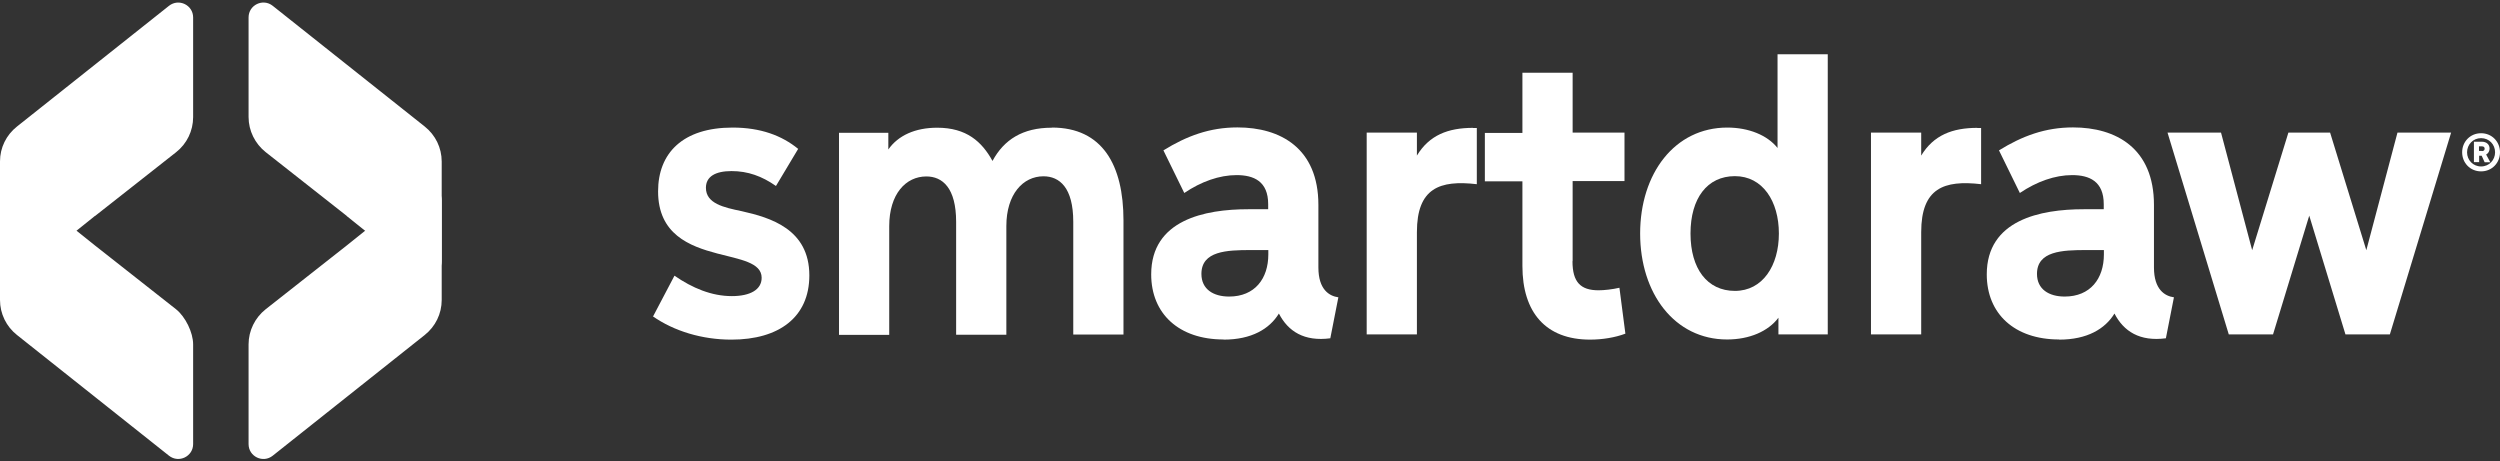
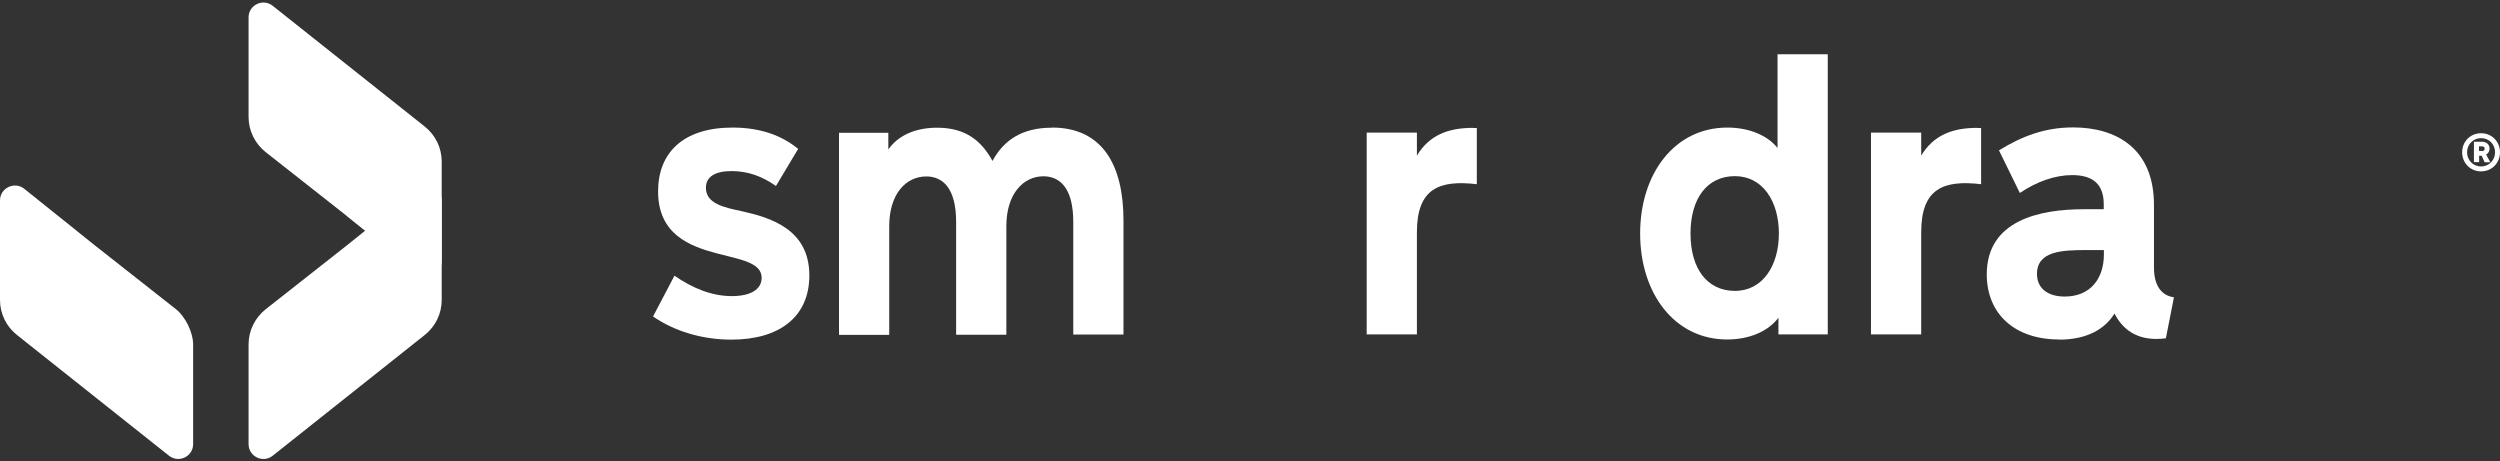
<svg xmlns="http://www.w3.org/2000/svg" id="uuid-65681cbe-22de-4fd0-ad9e-4dcd5bd3ce8a" width="167.76" height="30.96" viewBox="0 0 167.76 30.96">
  <rect x="0" y="0" width="167.76" height="30.96" fill="#333333" stroke="none" />
-   <path d="m6.37,14.49l-4.74,3.8C.98,18.81,0,18.35,0,17.51v-6.68C0,9.91.42,9.06,1.14,8.49L11.34.39c.66-.52,1.62-.05,1.62.78v6.69c0,.92-.42,1.79-1.15,2.36l-5.44,4.28h0Z" style="fill:#fff; stroke-width:0px;" />
  <path d="m23.27,14.49l-5.44-4.28c-.72-.57-1.15-1.44-1.15-2.36V1.17c0-.84.97-1.3,1.62-.78l10.2,8.1c.72.57,1.14,1.43,1.14,2.35v6.68c0,.84-.97,1.3-1.63.78,0,0-4.74-3.8-4.74-3.8Z" style="fill:#fff; stroke-width:0px;" />
  <path d="m6.37,16.47l-4.74-3.8c-.65-.52-1.63-.06-1.63.78v6.68c0,.92.42,1.78,1.14,2.35l10.2,8.1c.66.52,1.62.05,1.62-.78v-6.69c0-.8-.52-1.86-1.15-2.36l-5.44-4.28h0Z" style="fill:#fff; stroke-width:0px;" />
  <path d="m23.27,16.47l-5.44,4.28c-.72.57-1.15,1.44-1.15,2.36v6.69c0,.84.97,1.3,1.62.78l10.2-8.1c.72-.57,1.14-1.43,1.14-2.35v-6.68c0-.84-.97-1.3-1.63-.78l-4.74,3.8h0Z" style="fill:#fff; stroke-width:0px;" />
  <path d="m43.83,21.22l1.43-2.72c1.2.83,2.49,1.37,3.85,1.37,1.23,0,2-.43,2-1.23,0-1.03-1.46-1.23-2.98-1.63-1.86-.49-3.97-1.29-3.97-4.17,0-2.57,1.66-4.28,5-4.28,1.89,0,3.31.54,4.4,1.43l-1.49,2.49c-.94-.66-1.89-1-2.98-1s-1.72.37-1.72,1.12c0,1.06,1.2,1.32,2.4,1.57,1.92.43,4.54,1.2,4.54,4.31,0,2.8-2.03,4.31-5.23,4.31-1.97,0-3.85-.57-5.28-1.57h.02Z" style="fill:#fff; stroke-width:0px;" />
  <path d="m70.59,8.56c3.39,0,4.8,2.52,4.8,6.23v7.66h-3.37v-7.57c0-2.29-.92-3.05-2-3.05-1.37,0-2.49,1.2-2.49,3.34v7.29h-3.37v-7.57c0-2.29-.92-3.05-2-3.05-1.37,0-2.49,1.17-2.49,3.34v7.29h-3.37v-13.56h3.31v1.12c.66-.94,1.8-1.46,3.28-1.46,1.97,0,3,.94,3.71,2.23.77-1.43,2.03-2.23,3.97-2.23h0Z" style="fill:#fff; stroke-width:0px;" />
-   <path d="m82.1,22.78c-2.98,0-4.85-1.72-4.85-4.37,0-3.65,3.59-4.37,6.51-4.37h1.34v-.34c0-1.54-.97-1.95-2.12-1.95s-2.37.43-3.51,1.2l-1.4-2.86c1.57-.97,3.11-1.54,4.97-1.54,2.89,0,5.43,1.4,5.43,5.2v4.2c0,1.49.74,1.92,1.34,2l-.54,2.75c-1.75.23-2.83-.46-3.45-1.66-.63,1.03-1.83,1.75-3.71,1.75h0Zm1.83-6c-1.6,0-3.31.06-3.31,1.6,0,1.03.8,1.52,1.86,1.52,1.72,0,2.63-1.2,2.63-2.83v-.29h-1.17Z" style="fill:#fff; stroke-width:0px;" />
  <path d="m98.84,8.59h.26v3.77c-2.49-.29-4.02.26-4.02,3.22v6.86h-3.37v-13.54h3.37v1.54c.83-1.37,2.09-1.86,3.77-1.86h0Z" style="fill:#fff; stroke-width:0px;" />
-   <path d="m105.52,17.53c0,1.4.54,1.95,1.75,1.95.37,0,.92-.06,1.4-.17l.4,3.08c-.69.26-1.54.4-2.37.4-2.98,0-4.54-1.83-4.54-4.94v-5.68h-2.52v-3.25h2.52v-4.04h3.37v4.02h3.48v3.25h-3.48v5.37h0Z" style="fill:#fff; stroke-width:0px;" />
-   <path d="m115.89,22.78c-3.51,0-5.83-3.08-5.83-7.11s2.32-7.11,5.85-7.11c1.43,0,2.69.51,3.37,1.37V3.64h3.37v18.8h-3.31v-1.12c-.69.92-1.95,1.46-3.45,1.46Zm3.48-7.11c0-2.17-1.09-3.85-2.95-3.85s-2.98,1.49-2.98,3.85,1.12,3.85,2.98,3.85,2.95-1.69,2.95-3.85Z" style="fill:#fff; stroke-width:0px;" />
+   <path d="m115.89,22.78c-3.51,0-5.83-3.08-5.83-7.11s2.32-7.11,5.85-7.11c1.43,0,2.69.51,3.37,1.37V3.64h3.37v18.8h-3.31v-1.12c-.69.92-1.95,1.46-3.45,1.46Zm3.48-7.11c0-2.17-1.09-3.85-2.95-3.85s-2.98,1.49-2.98,3.85,1.12,3.85,2.98,3.85,2.95-1.69,2.95-3.85" style="fill:#fff; stroke-width:0px;" />
  <path d="m132.68,8.59h.26v3.77c-2.49-.29-4.02.26-4.02,3.22v6.86h-3.37v-13.54h3.37v1.54c.83-1.37,2.09-1.86,3.77-1.86h0Z" style="fill:#fff; stroke-width:0px;" />
  <path d="m138.17,22.78c-2.98,0-4.85-1.72-4.85-4.37,0-3.65,3.59-4.37,6.51-4.37h1.34v-.34c0-1.54-.97-1.95-2.12-1.95s-2.37.43-3.51,1.2l-1.4-2.86c1.57-.97,3.11-1.54,4.97-1.54,2.89,0,5.43,1.4,5.43,5.2v4.2c0,1.49.74,1.92,1.34,2l-.54,2.75c-1.75.23-2.83-.46-3.45-1.66-.63,1.03-1.83,1.75-3.71,1.75h0Zm1.83-6c-1.6,0-3.31.06-3.31,1.6,0,1.03.8,1.52,1.86,1.52,1.72,0,2.63-1.2,2.63-2.83v-.29h-1.17Z" style="fill:#fff; stroke-width:0px;" />
-   <path d="m152.54,22.44h-2.98l-4.11-13.54h3.59l2.09,7.89,2.43-7.89h2.8l2.43,7.89,2.09-7.89h3.6l-4.11,13.54h-2.98l-2.43-7.97-2.43,7.97h0Z" style="fill:#fff; stroke-width:0px;" />
  <path d="m165.22,10.22c0-.71.54-1.28,1.27-1.28s1.27.57,1.27,1.28-.54,1.28-1.27,1.28-1.27-.57-1.27-1.28Zm2.21,0c0-.53-.4-.95-.94-.95s-.94.43-.94.95.4.95.94.95.94-.43.94-.95Zm-1.08.66h-.34v-1.37h.53c.32,0,.52.19.52.46,0,.17-.08.32-.23.4l.28.52h-.38l-.2-.44h-.17v.44h0Zm.19-.74c.11,0,.19-.05.19-.16s-.07-.16-.19-.16h-.19v.31h.19Z" style="fill:#fff; stroke-width:0px;" />
</svg>